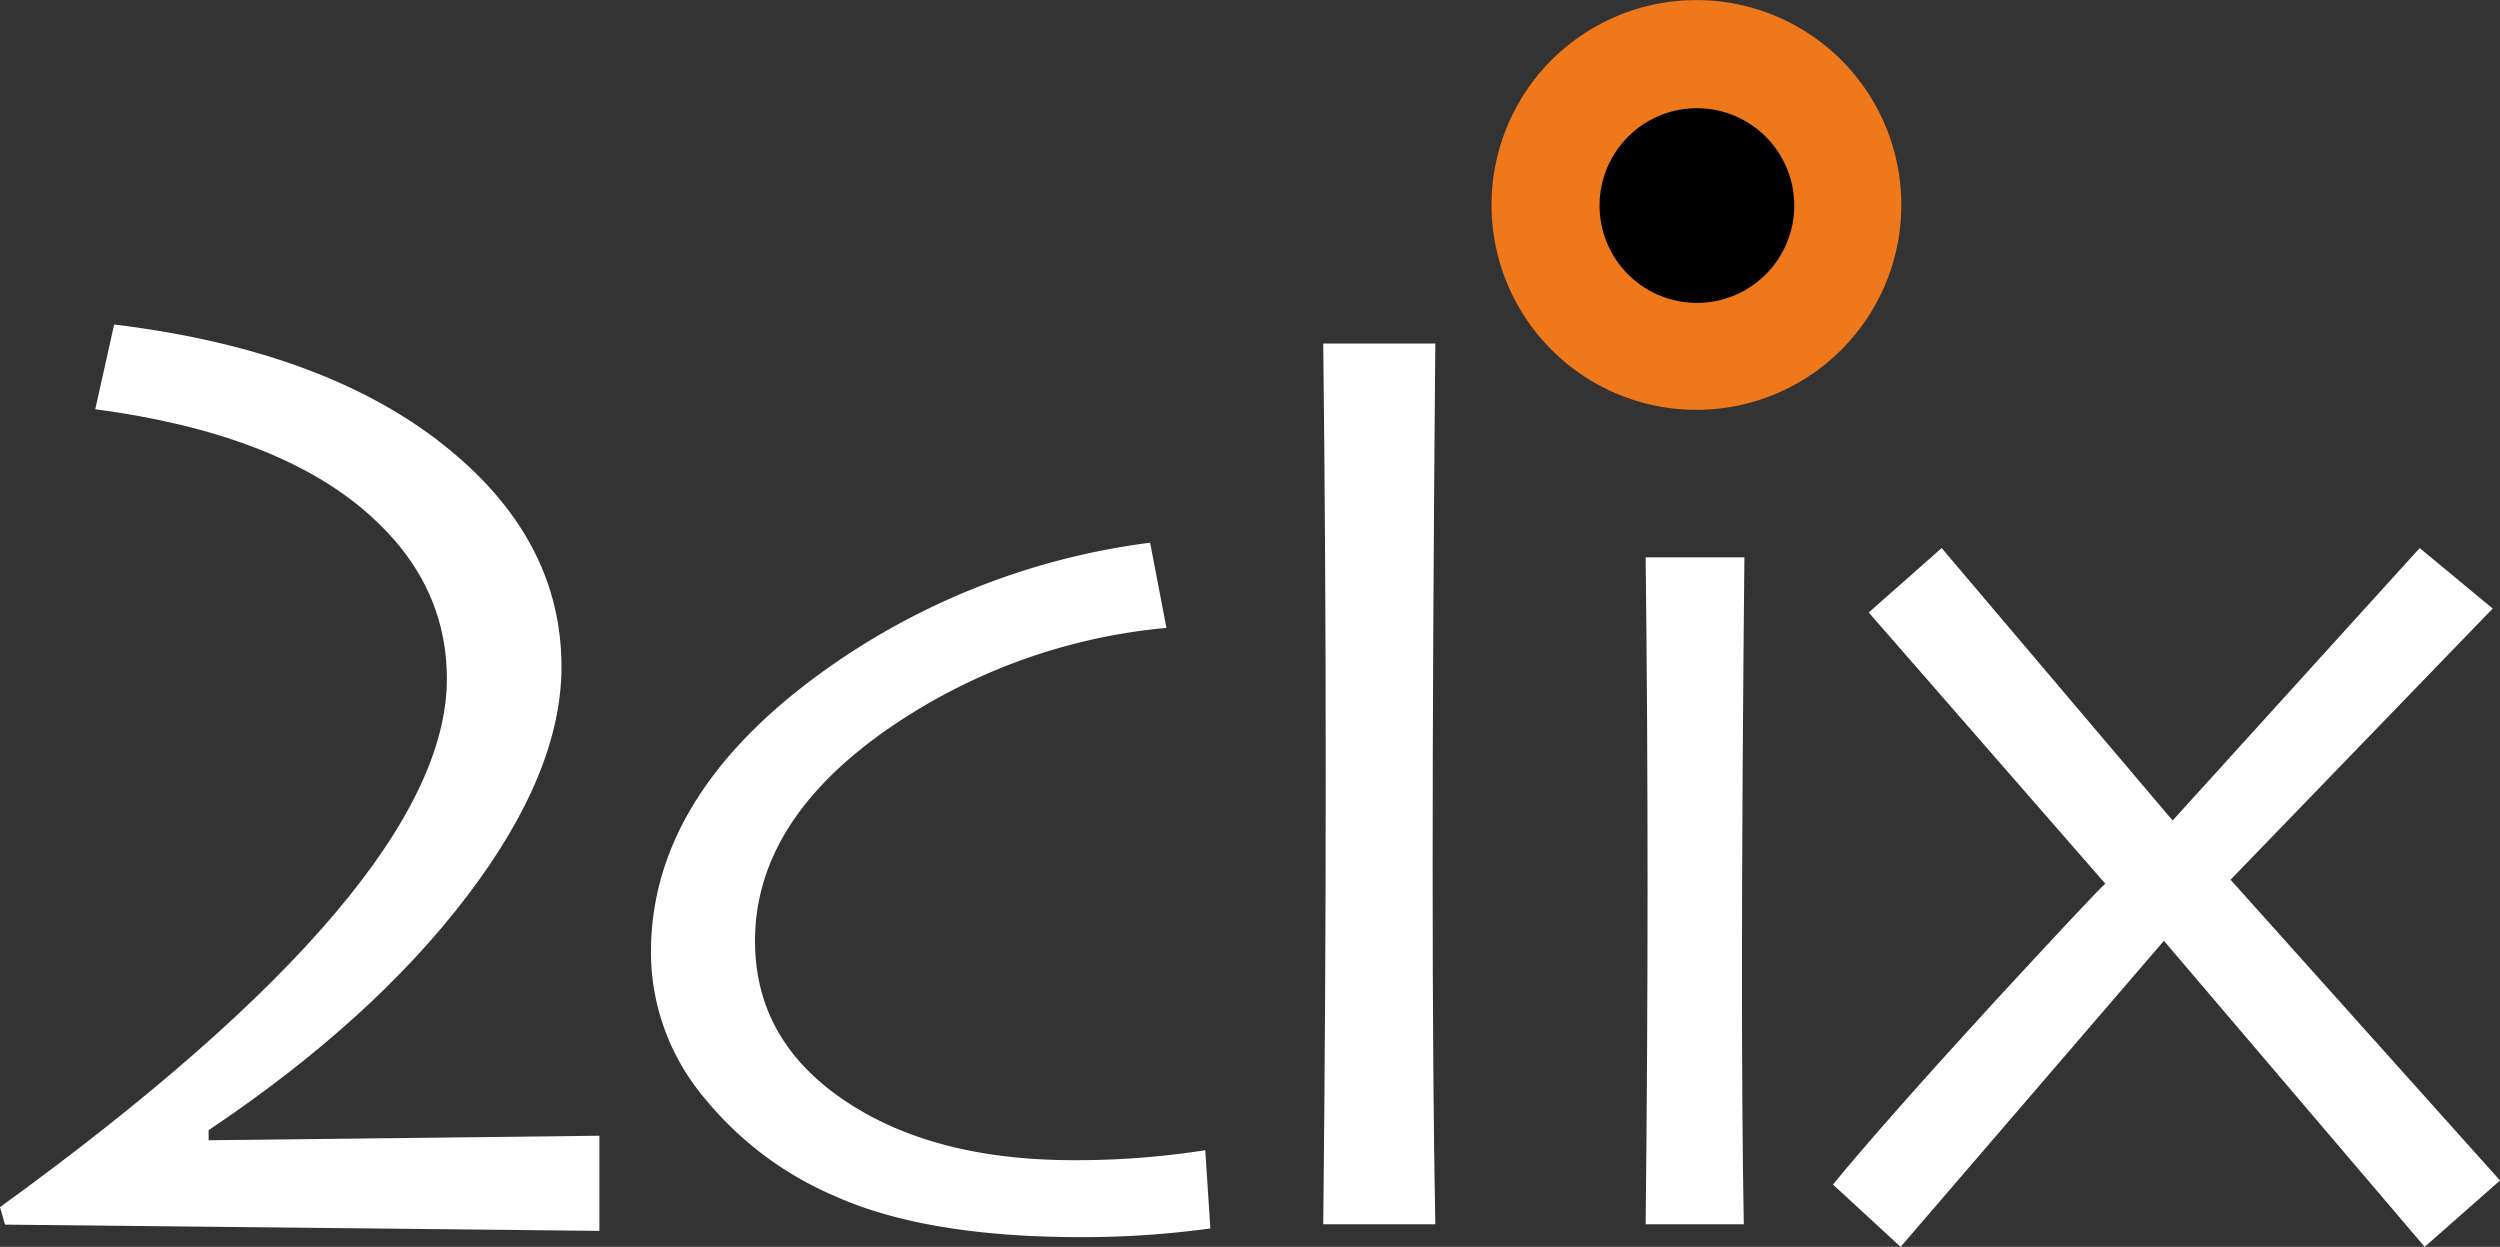
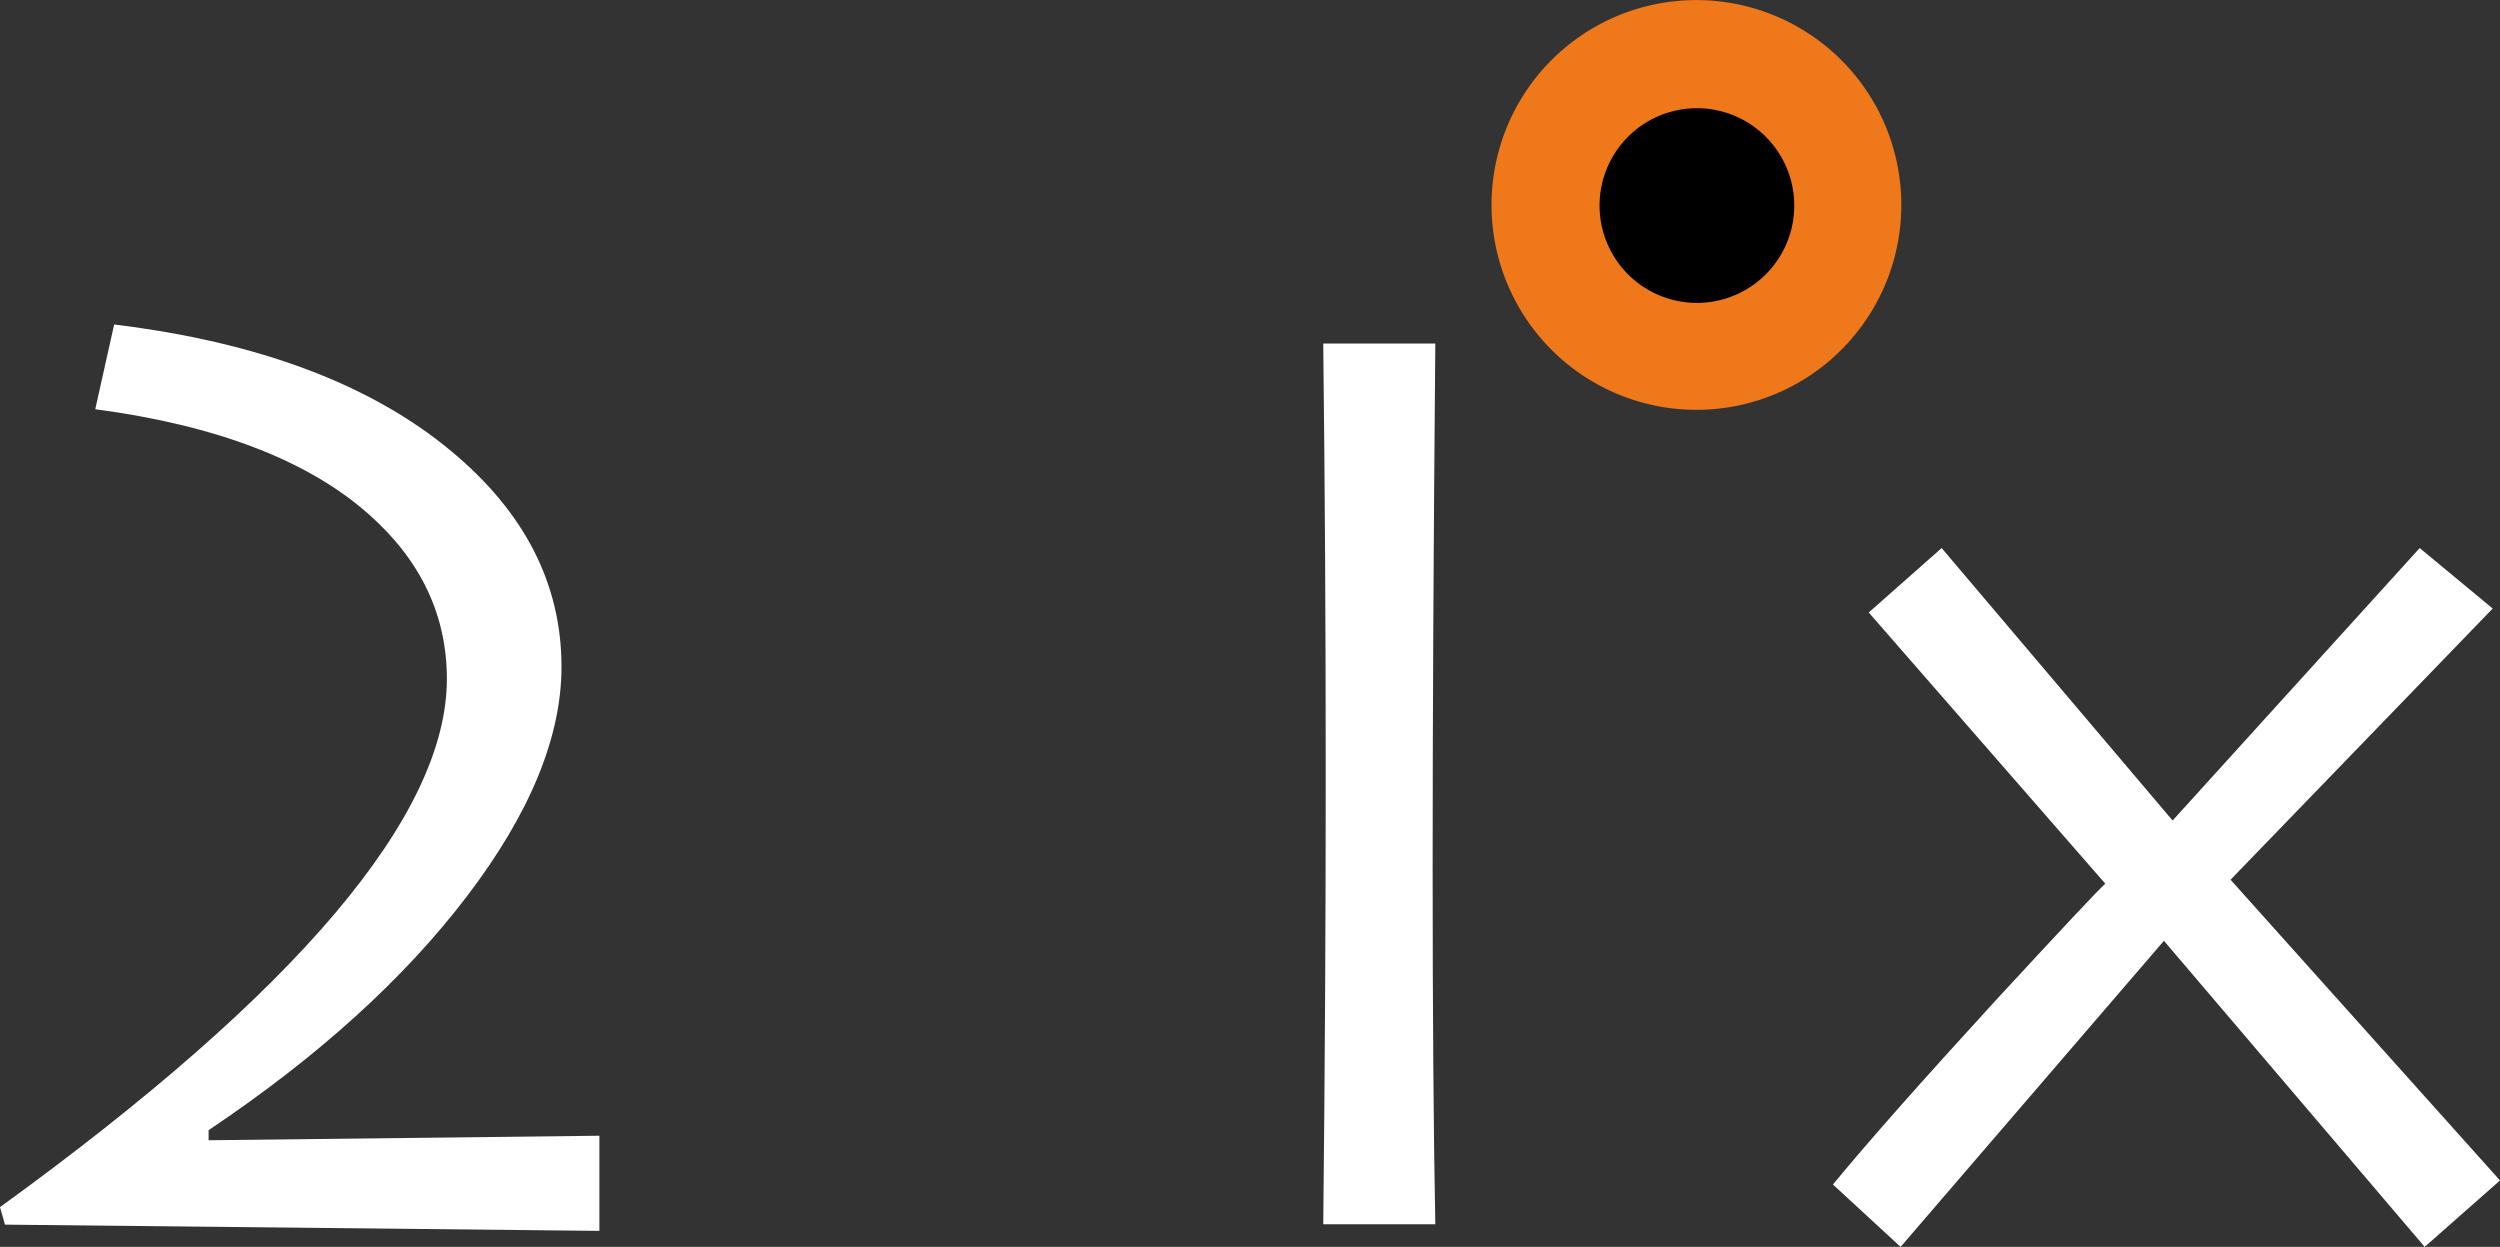
<svg xmlns="http://www.w3.org/2000/svg" xmlns:ns1="http://sodipodi.sourceforge.net/DTD/sodipodi-0.dtd" xmlns:ns2="http://www.inkscape.org/namespaces/inkscape" viewBox="0 0 215.72 107.59" version="1.1" id="svg1070" ns1:docname="Logo_1_invertido.svg" ns2:version="0.92.5 (2060ec1f9f, 2020-04-08)">
  <rect x="0" y="0" width="215.72" height="107.59" fill="#333333" stroke="none" />
  <defs id="defs1074" />
  <ns1:namedview pagecolor="#ffffff" bordercolor="#666666" borderopacity="1" objecttolerance="10" gridtolerance="10" guidetolerance="10" ns2:pageopacity="0" ns2:pageshadow="2" ns2:window-width="1920" ns2:window-height="966" id="namedview1072" showgrid="false" ns2:zoom="5.8687187" ns2:cx="107.86" ns2:cy="53.794998" ns2:window-x="0" ns2:window-y="27" ns2:window-maximized="1" ns2:current-layer="g1068" />
  <g id="g1068">
    <path d="M51.72,106.21.43,105.67,0,104.16Q38.55,76.23,38.56,58.59q0-8.23-6.7-14.18-7.87-7-23.64-9.1L9.85,28q18.7,2.28,29.09,10.93,9.51,7.9,9.51,18.61,0,9.09-8.16,19.8T18,97.52v.87L51.72,98Z" style="fill:#ffffff;fill-opacity:1" id="path1054" />
-     <path d="M104.44,106a81.24,81.24,0,0,1-11.15.75q-13.42,0-21.32-3.57A29.31,29.31,0,0,1,60.83,94.8a19.55,19.55,0,0,1-4.66-12.64q0-12.75,13.21-23A61.6,61.6,0,0,1,99.24,46.83l1.41,7.35a50.26,50.26,0,0,0-23.92,8.64q-11.58,8-11.58,18.38,0,8.53,7.68,13.73t19.92,5.18A72.15,72.15,0,0,0,104,99.25Z" style="fill:#ffffff;fill-opacity:1" id="path1056" />
    <path d="M123.85,105.64h-9.67q.43-39.49,0-76h9.67Q123.39,81.94,123.85,105.64Z" style="fill:#ffffff;fill-opacity:1" id="path1058" />
-     <path d="M150.47,105.64H142q.33-29.86,0-57.55h8.52Q150.13,87.69,150.47,105.64Z" style="fill:#ffffff;fill-opacity:1" id="path1060" />
    <path d="M215.72,101.86l-6.5,5.73-22.5-26.41L164,107.59l-5.84-5.38q4.42-5.38,14-15.84,8.64-9.36,9.5-10.12l-20.41-23.4,6.29-5.56L187.47,70.8l21.32-23.51,6.3,5.22-22.62,23.4Z" style="fill:#ffffff;fill-opacity:1" id="path1062" />
    <path d="M161,7.74a17.68,17.68,0,1,1-24.57-4.67A17.69,17.69,0,0,1,161,7.74Z" style="fill: #ef781b" id="path1064" />
    <path d="M153.36,13a8.4,8.4,0,1,1-11.66-2.21A8.4,8.4,0,0,1,153.36,13Z" style="fill:#000000;fill-opacity:1" id="path1066" />
  </g>
</svg>